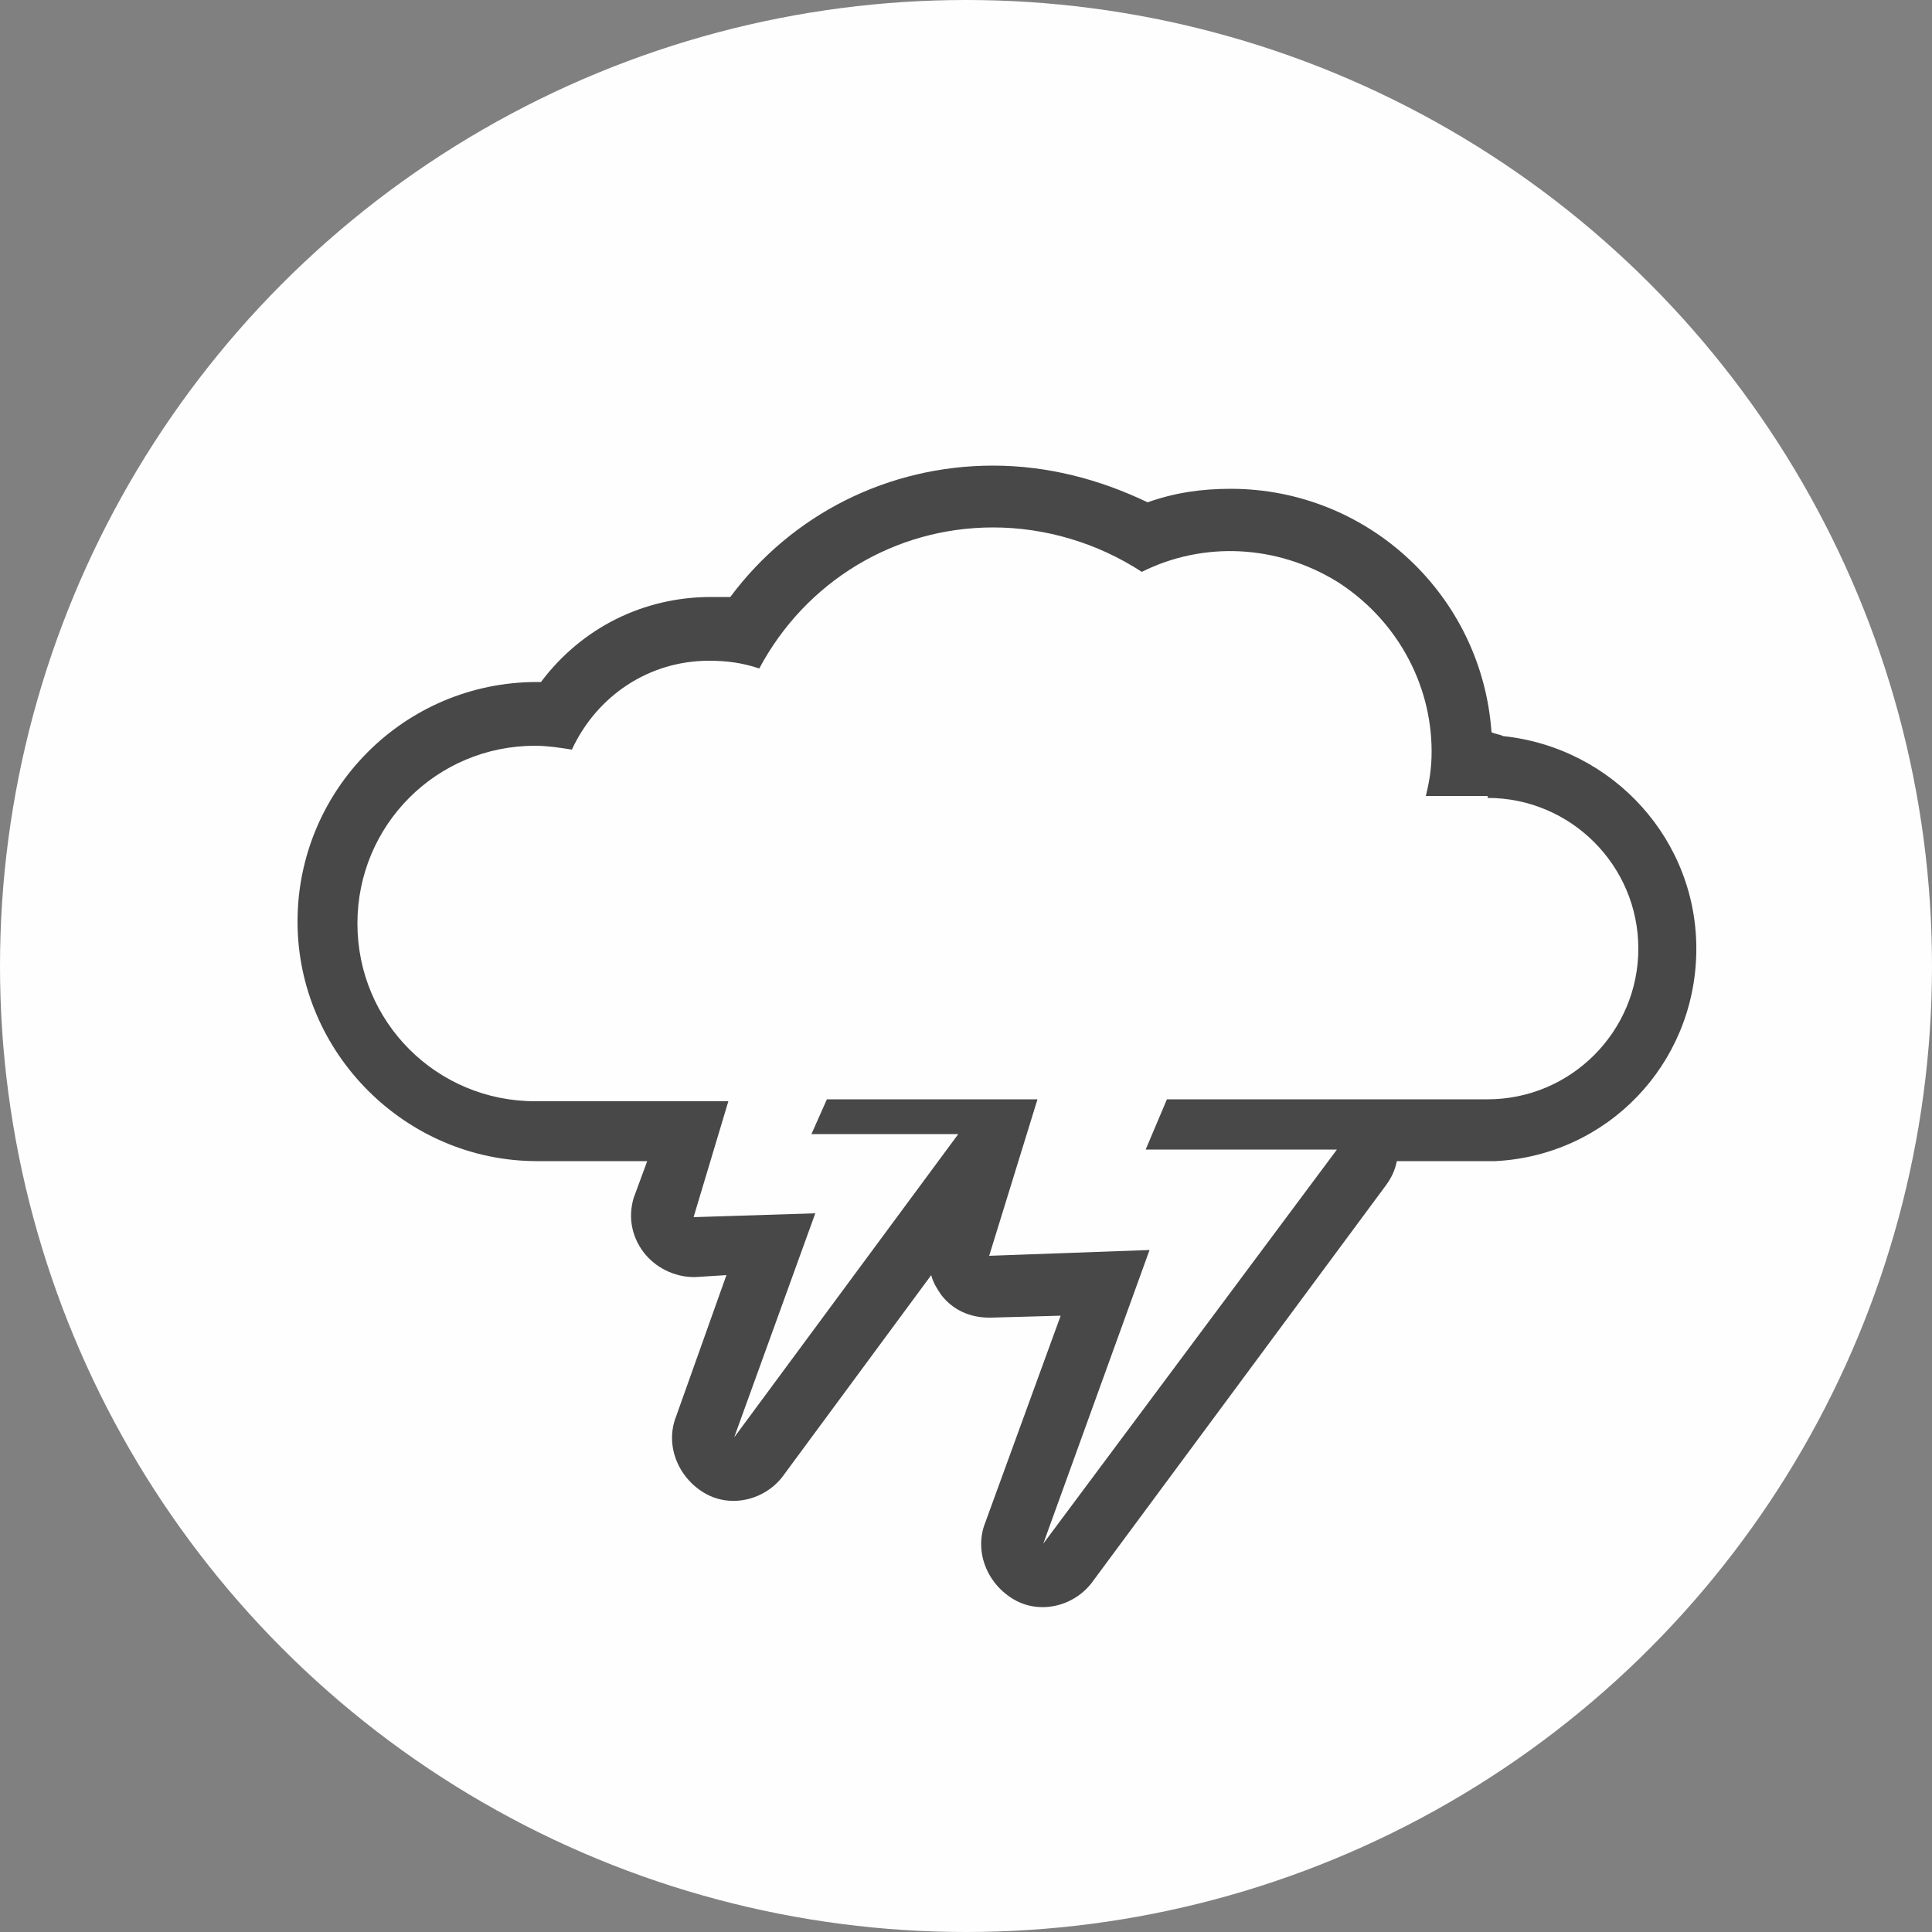
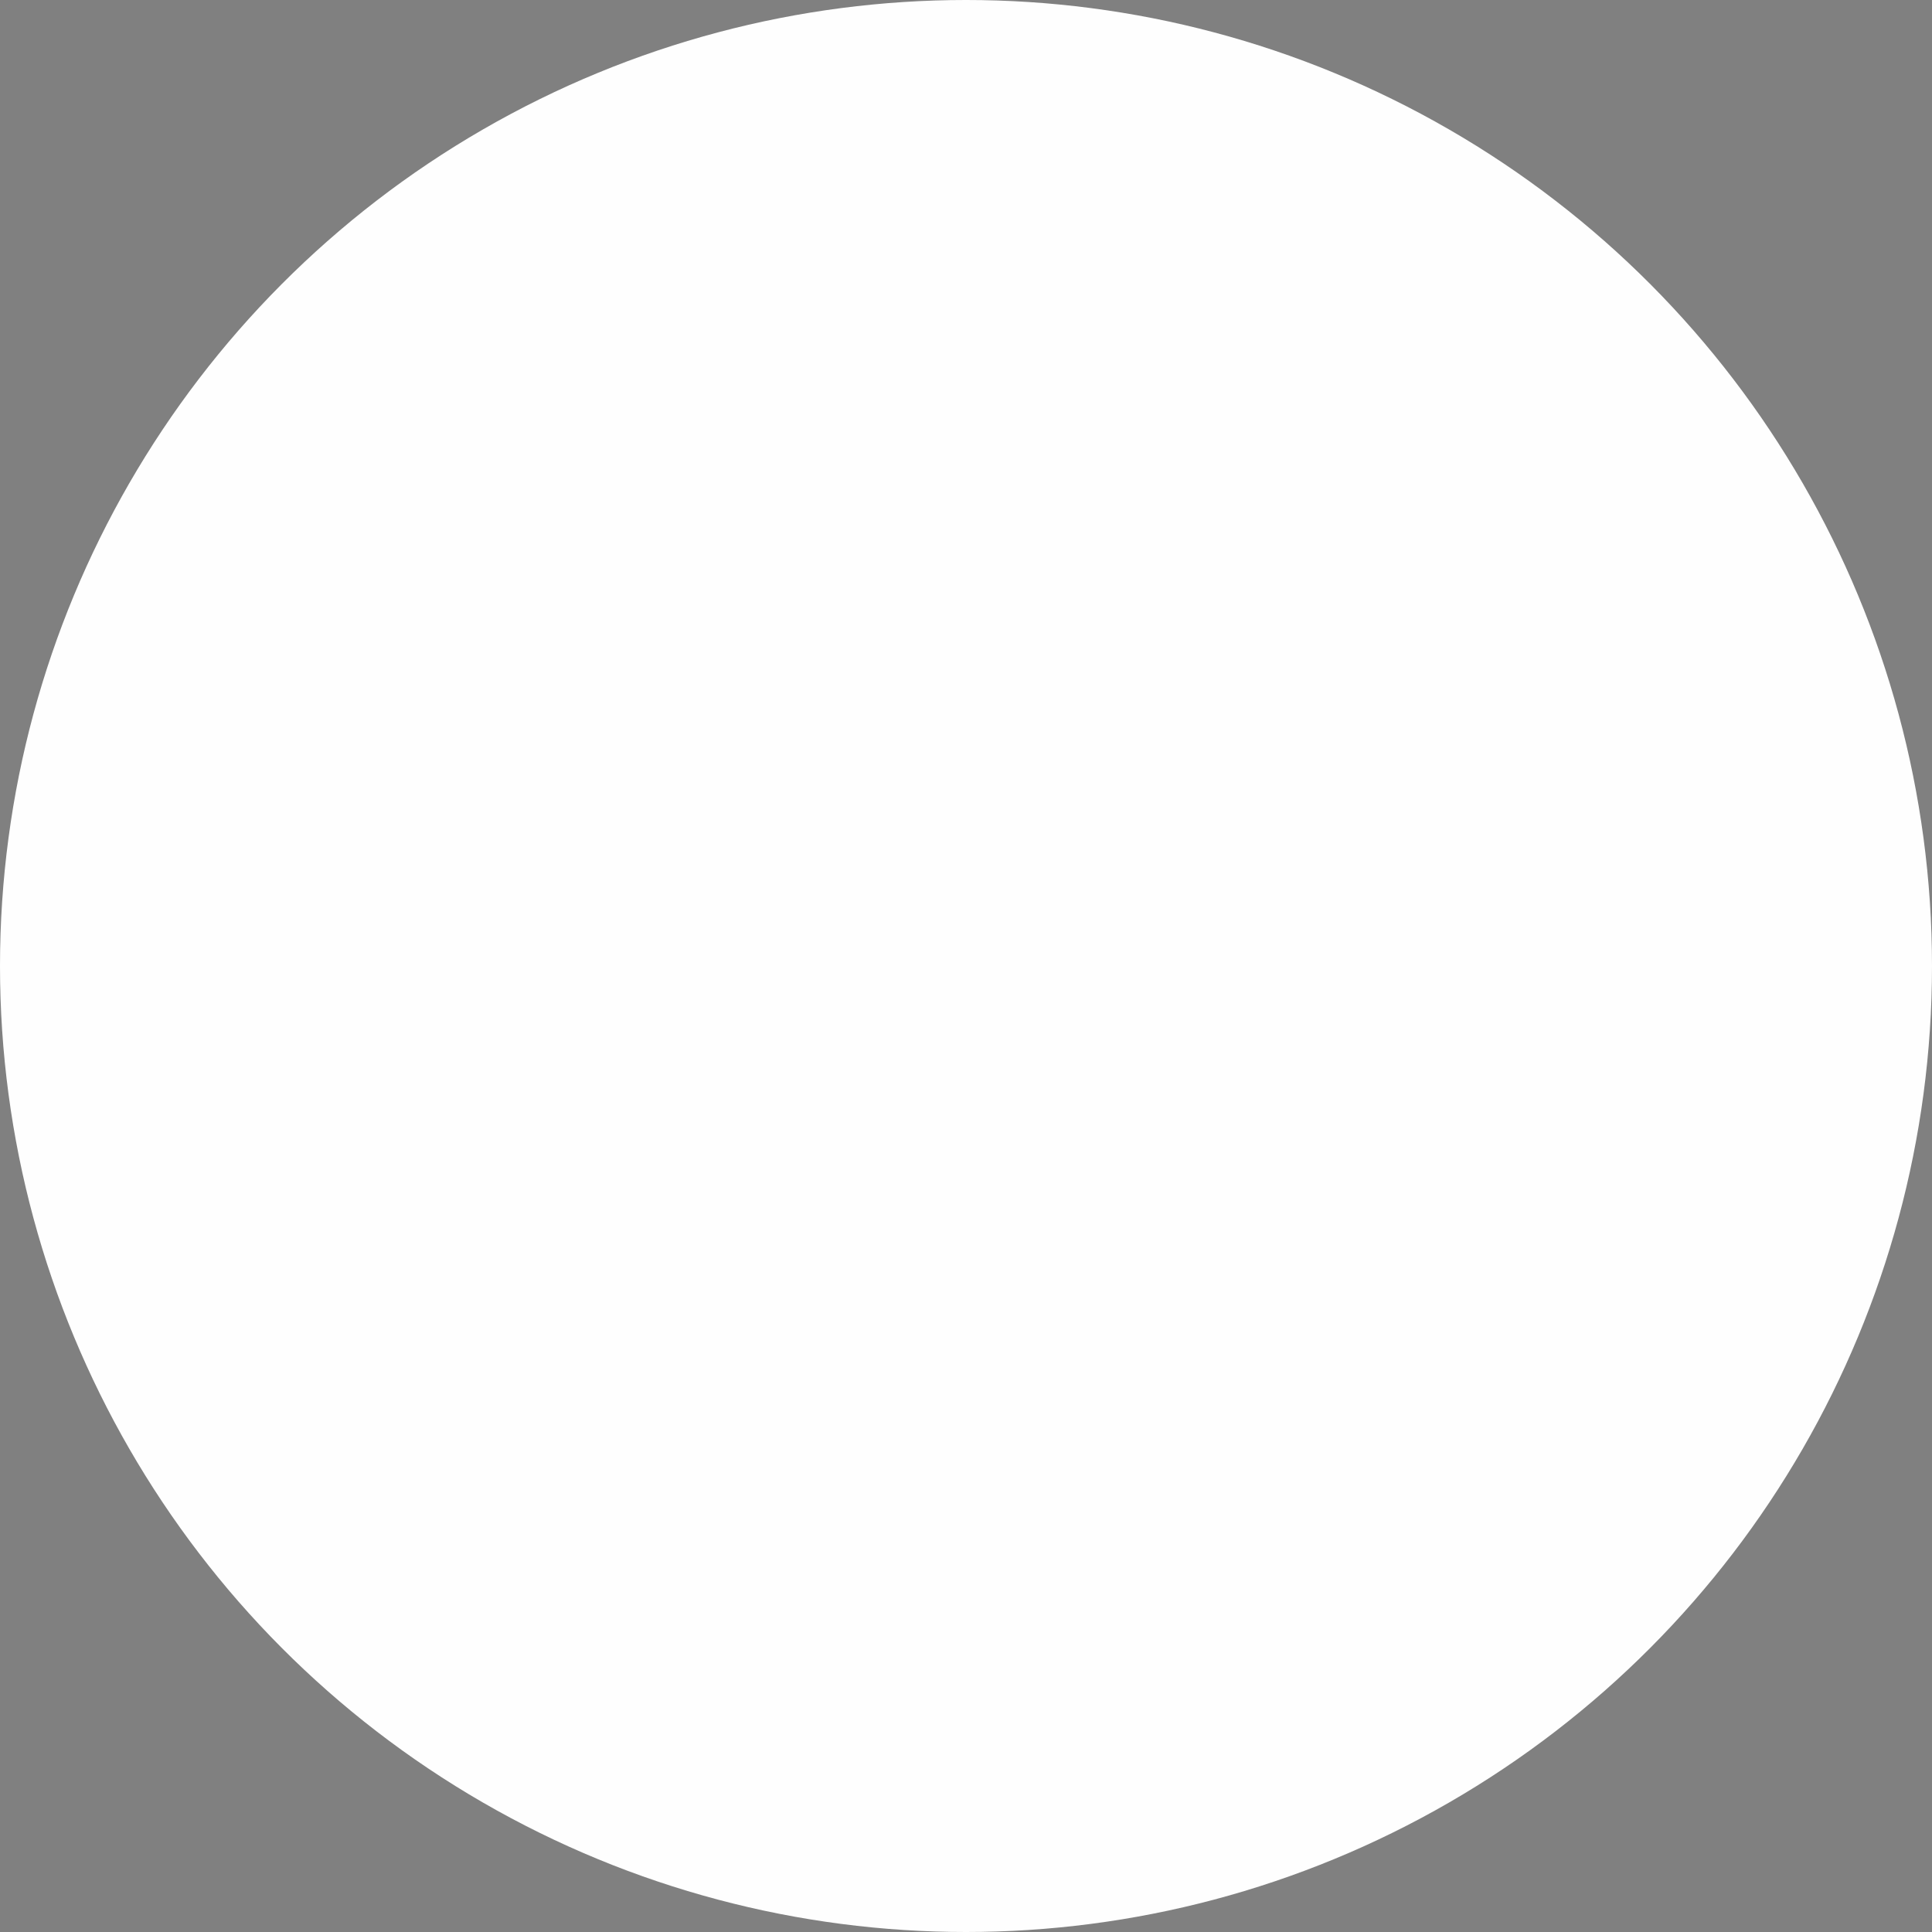
<svg xmlns="http://www.w3.org/2000/svg" version="1.1" id="Layer_1" x="0px" y="0px" viewBox="0 0 100 100" style="enable-background:new 0 0 100 100;" xml:space="preserve">
  <rect x="0" y="0" width="100" height="100" fill="#808080" stroke="none" />
  <style type="text/css">
	.st0{fill-rule:evenodd;clip-rule:evenodd;fill:#F1F4F6;fill-opacity:0.5;}
	.st1{fill:#BAC6D1;}
</style>
  <g>
    <g>
      <g transform="translate(-816, -1186) translate(805, 1175)">
        <circle class="circle-bg" fill="#fefefe" cx="61" cy="61" r="50" />
-         <path class="primary-fill" fill="#484848" d="M62.4,38.3c2.7,0,5.4,0.8,7.7,2.3c3.2-1.6,7-1.4,10.1,0.5c3,1.9,4.9,5.2,4.9,8.8c0,0.8-0.1,1.5-0.3,2.3H88     v0.1c4.3,0,7.8,3.5,7.8,7.8s-3.5,7.8-7.8,7.8H71.4l-1.1,2.6h9.9L65,90.9l5.5-15.2L62.2,76l2.5-8.1H53.8L53,69.7h7.6L49,85.4     l4.2-11.6L46.9,74l1.8-6h-10c-5.1,0-9.2-4.1-9.2-9.2s4.1-9.2,9.2-9.2c0.6,0,1.3,0.1,1.9,0.2c1.3-2.8,4-4.6,7.1-4.6     c0.9,0,1.7,0.1,2.6,0.4C52.7,41.1,57.3,38.3,62.4,38.3 M62.4,35.1c-5.4,0-10.4,2.5-13.6,6.8c-0.3,0-0.7,0-1,0     c-3.5,0-6.7,1.6-8.8,4.4h-0.2c-6.9,0-12.4,5.6-12.4,12.4S32,71.1,38.8,71.1h5.7L43.8,73c-0.3,1-0.1,2,0.5,2.8s1.6,1.3,2.6,1.3H47     l1.6-0.1L46,84.3c-0.6,1.5,0.1,3.2,1.5,4s3.2,0.3,4.1-1L59.2,77c0.1,0.4,0.3,0.7,0.5,1c0.6,0.8,1.5,1.2,2.5,1.2h0.1l3.6-0.1     L62,89.8c-0.6,1.5,0.1,3.2,1.5,4s3.2,0.3,4.1-1l15.1-20.4c0.3-0.4,0.5-0.8,0.6-1.3H88c0.1,0,0.3,0,0.4,0     c5.8-0.3,10.3-5,10.4-10.8s-4.3-10.6-10-11.2c-0.2-0.1-0.4-0.1-0.6-0.2c-0.5-7.1-6.4-12.6-13.5-12.6c-1.5,0-2.9,0.2-4.3,0.7     C67.9,35.8,65.2,35.1,62.4,35.1L62.4,35.1z" />
      </g>
    </g>
  </g>
</svg>